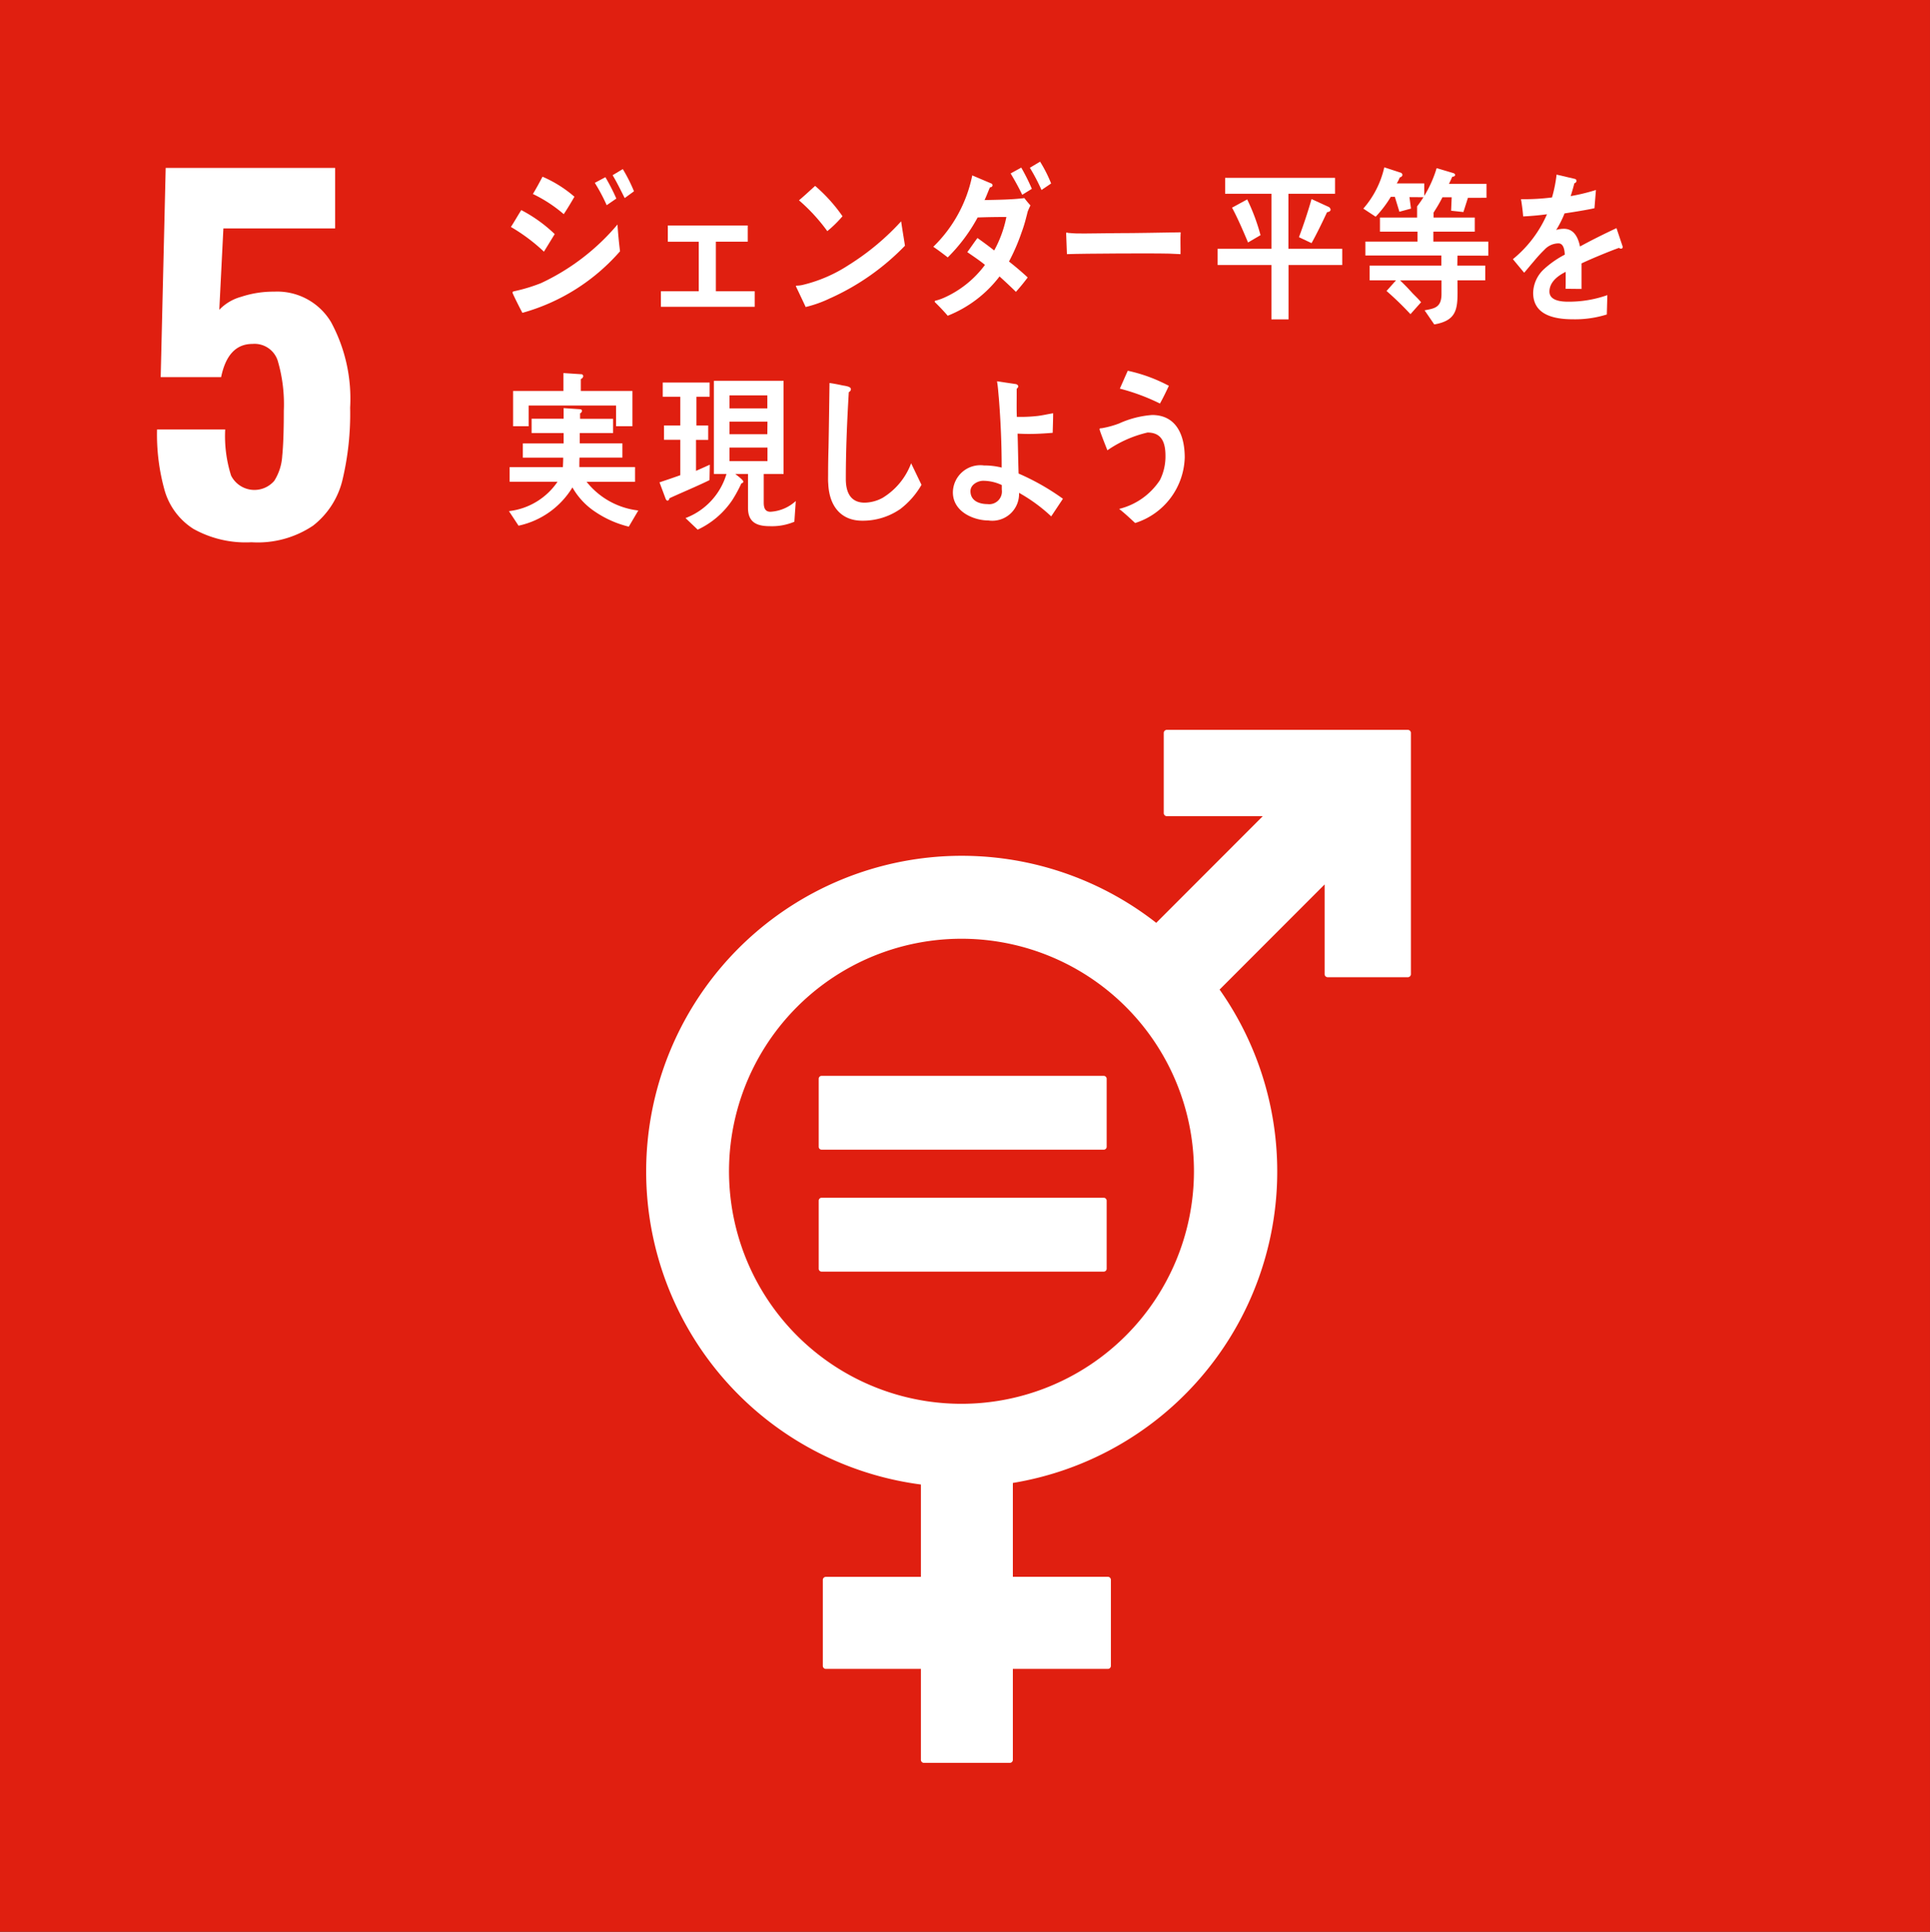
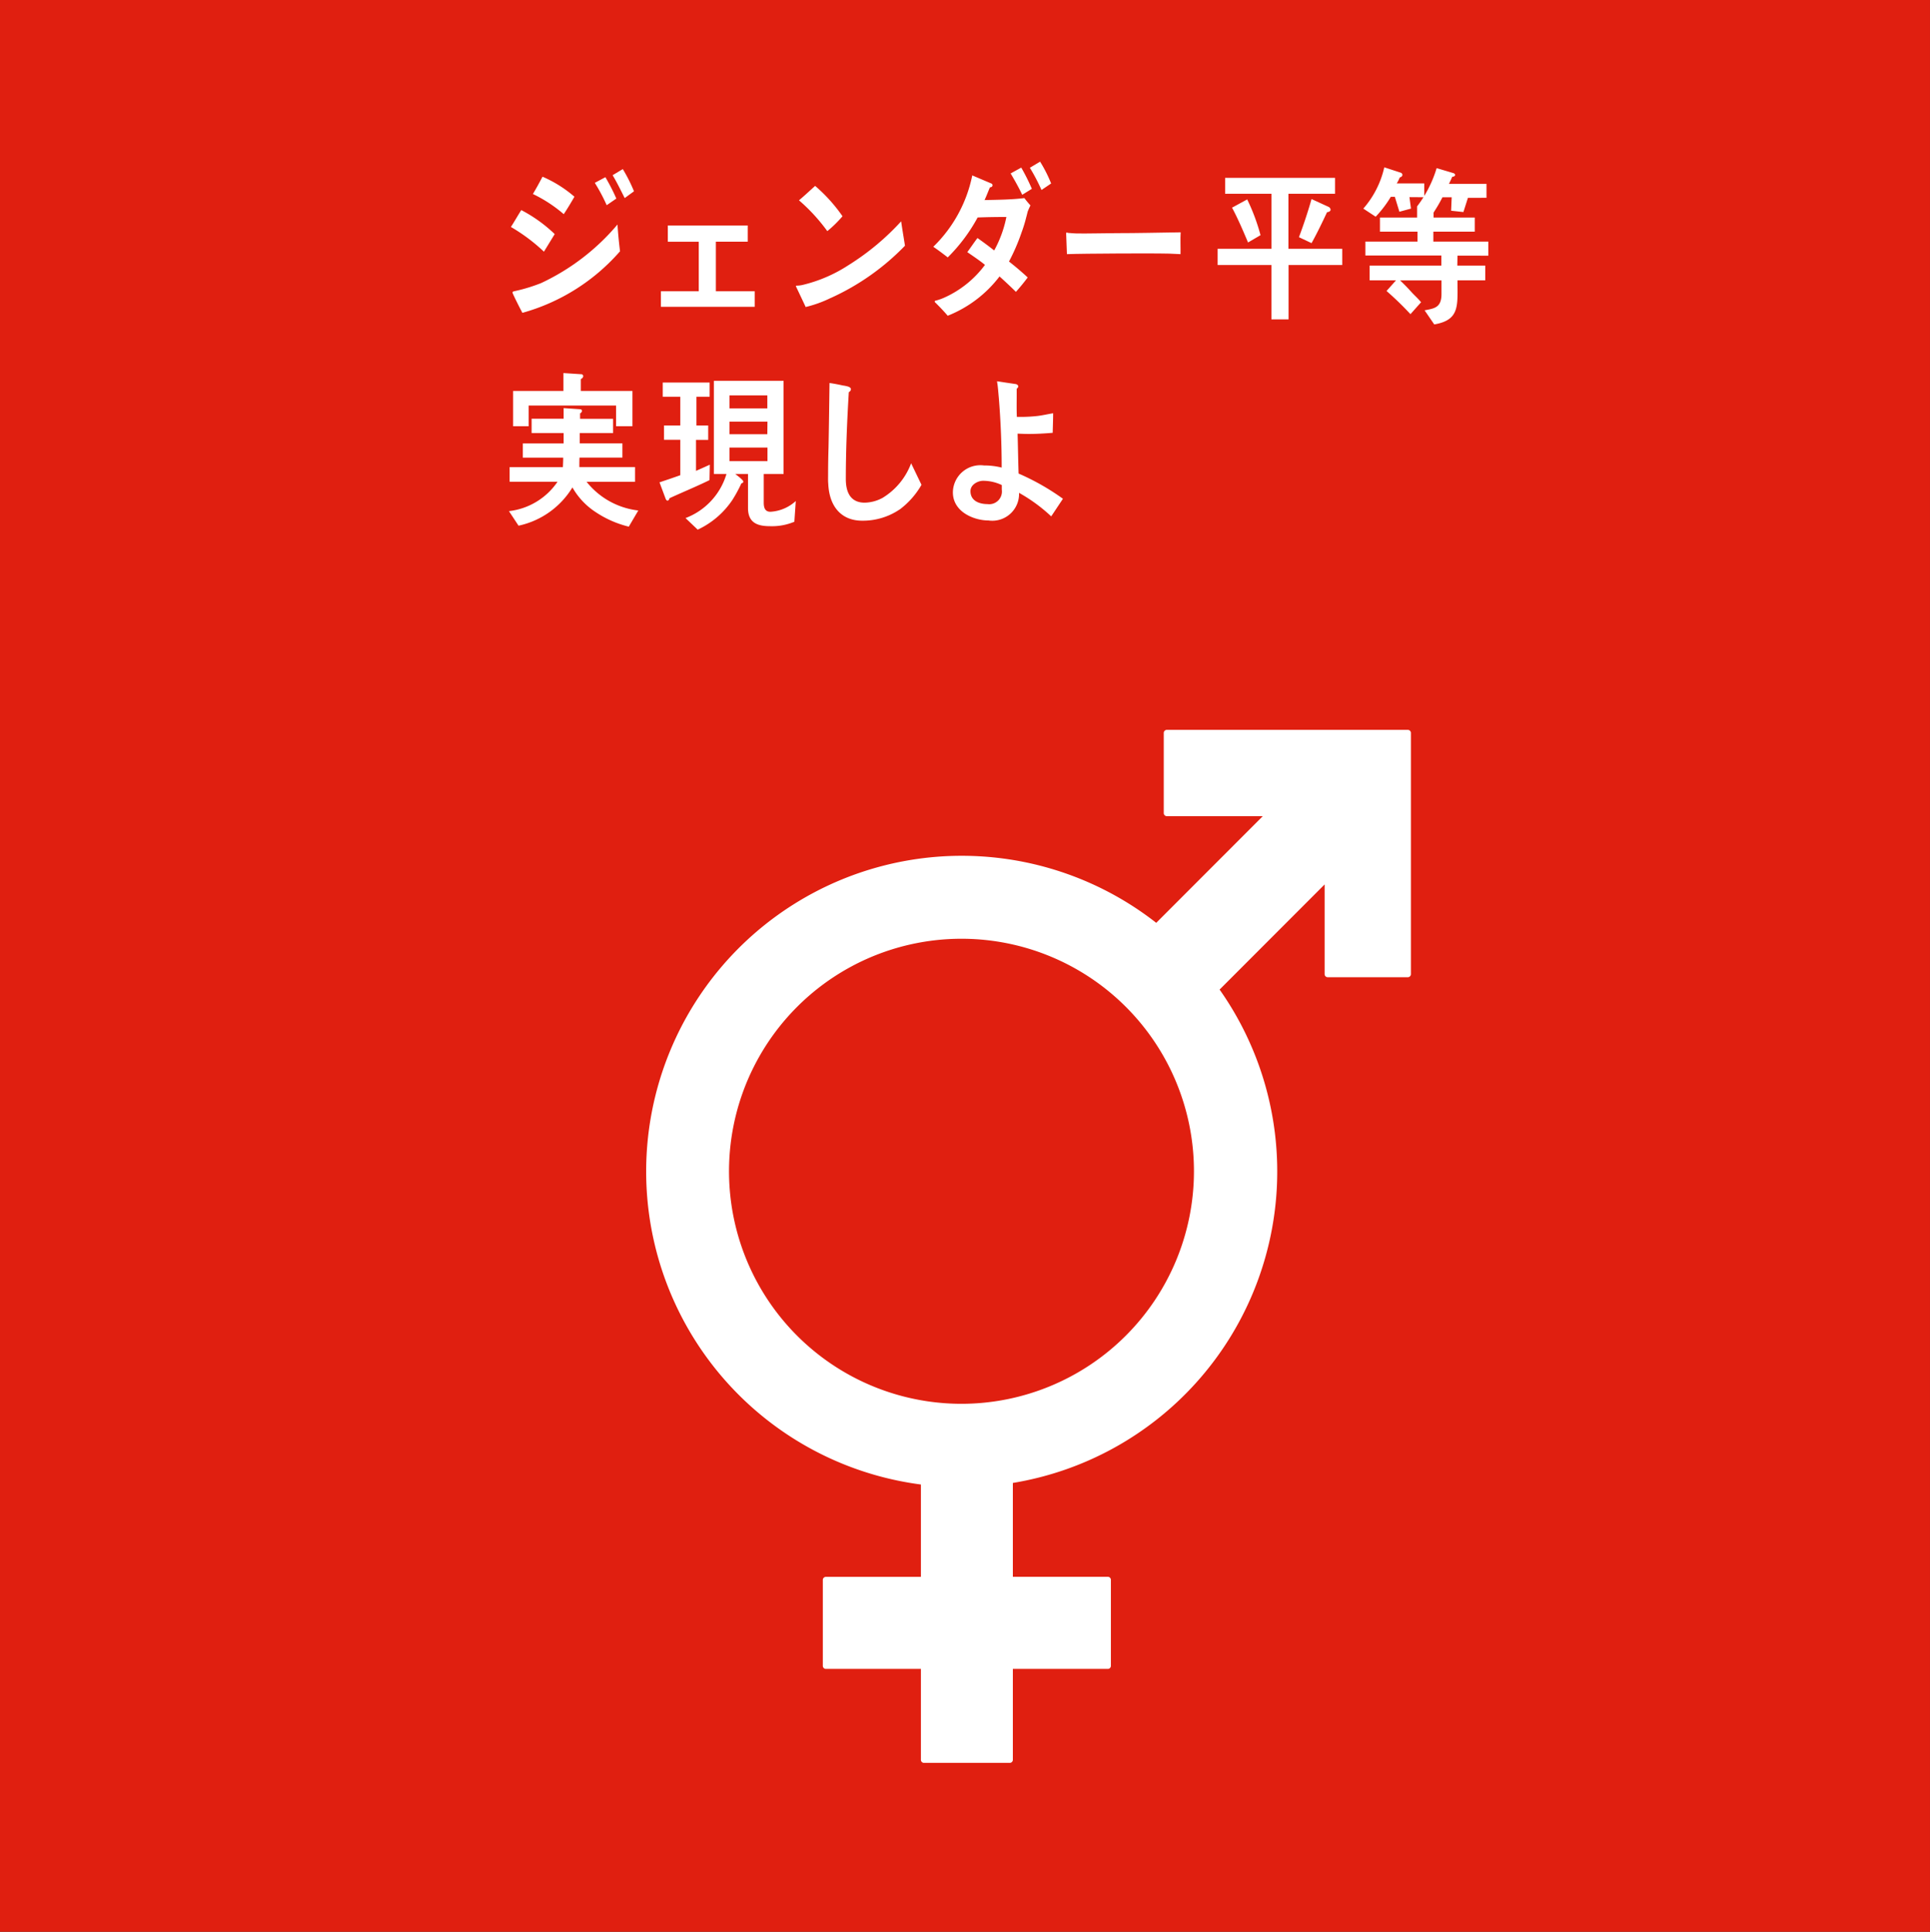
<svg xmlns="http://www.w3.org/2000/svg" width="111.765" height="111.842" viewBox="0 0 111.765 111.842">
  <rect x="0" y="0" width="111.765" height="111.842" fill="#333333" stroke="none" />
  <g transform="translate(4815.012 -10893.491)">
    <rect width="111.764" height="111.842" transform="translate(-4815.012 10893.491)" fill="#e01f10" />
-     <path d="M752.1,146.105a3.921,3.921,0,0,1-1.658-2.2,12,12,0,0,1-.447-3.555h3.947a7.557,7.557,0,0,0,.342,2.673,1.515,1.515,0,0,0,2.5.3,3.019,3.019,0,0,0,.46-1.435q.092-.909.092-2.62a8.932,8.932,0,0,0-.355-2.908,1.409,1.409,0,0,0-1.46-.962q-1.421,0-1.815,1.922h-3.5l.289-12.111h9.814v3.5h-6.472l-.237,4.712a2.754,2.754,0,0,1,1.263-.75,5.961,5.961,0,0,1,1.921-.3,3.63,3.63,0,0,1,3.288,1.764,9.318,9.318,0,0,1,1.105,4.951,16.561,16.561,0,0,1-.447,4.2,4.756,4.756,0,0,1-1.7,2.633,5.743,5.743,0,0,1-3.565.961,6.208,6.208,0,0,1-3.368-.777" transform="translate(-5555.913 10778.005)" fill="#fff" />
    <path d="M835.744,173.009H821.79a.179.179,0,0,0-.178.178v4.64a.18.18,0,0,0,.178.179h5.557l-6.17,6.175A18.277,18.277,0,1,0,807.549,216.7v5.347h-5.5a.177.177,0,0,0-.18.177v4.974a.177.177,0,0,0,.18.178h5.5v5.262a.177.177,0,0,0,.178.178h4.967a.179.179,0,0,0,.18-.178v-5.262h5.5a.177.177,0,0,0,.177-.178V222.22a.177.177,0,0,0-.177-.177h-5.5v-5.434a18.277,18.277,0,0,0,11.972-28.564l6.082-6.087v5.194a.179.179,0,0,0,.18.178h4.636a.18.18,0,0,0,.181-.178V173.187a.179.179,0,0,0-.181-.178m-25.836,39.018a13.462,13.462,0,1,1,13.453-13.462,13.472,13.472,0,0,1-13.453,13.462" transform="translate(-5569.232 10762.738)" fill="#fff" />
-     <path d="M822.829,202.44H806.512a.17.17,0,0,0-.177.159v3.953a.168.168,0,0,0,.177.162h16.317a.169.169,0,0,0,.181-.162V202.6a.171.171,0,0,0-.181-.159" transform="translate(-5573.936 10753.338)" fill="#fff" />
-     <path d="M822.829,212.811H806.512a.172.172,0,0,0-.177.165v3.953a.168.168,0,0,0,.177.159h16.317a.17.17,0,0,0,.181-.159v-3.953a.173.173,0,0,0-.181-.165" transform="translate(-5573.936 10750.024)" fill="#fff" />
    <path d="M782.039,130.087a10.407,10.407,0,0,0-1.912-1.431c.206-.317.392-.651.6-.977a8.371,8.371,0,0,1,1.936,1.39Zm-1.246,3.541c-.067-.113-.574-1.111-.574-1.173s.073-.071.114-.081a9.694,9.694,0,0,0,1.541-.468,12.957,12.957,0,0,0,4.424-3.391c.034.509.082,1.028.148,1.548a11.627,11.627,0,0,1-5.653,3.565m2.395-5.711a8.088,8.088,0,0,0-1.789-1.17c.2-.325.377-.66.559-1a7.108,7.108,0,0,1,1.847,1.159c-.2.346-.4.682-.617,1.007m2.485-.517a10.331,10.331,0,0,0-.688-1.294l.613-.327a11.7,11.7,0,0,1,.634,1.237Zm1.043-.413c-.223-.44-.445-.9-.7-1.324l.59-.354a9.1,9.1,0,0,1,.648,1.286Z" transform="translate(-5565.552 10777.975)" fill="#fff" />
    <path d="M792.9,134.811v-.9h2.192v-2.869H793.3V130.1h4.628v.941h-1.845v2.869h2.249v.9Z" transform="translate(-5569.639 10776.444)" fill="#fff" />
    <path d="M806.4,133.226a7,7,0,0,1-1.443.52c-.05-.116-.566-1.2-.566-1.2,0-.038.04-.038.067-.038a1.54,1.54,0,0,0,.352-.048,8.43,8.43,0,0,0,2.616-1.131,14.542,14.542,0,0,0,3.06-2.544c.067.472.148.941.221,1.412a13.991,13.991,0,0,1-4.307,3.031m-.19-3.875a10.489,10.489,0,0,0-1.64-1.785c.321-.269.625-.557.935-.834a9.287,9.287,0,0,1,1.585,1.756,6.809,6.809,0,0,1-.88.863" transform="translate(-5573.313 10777.52)" fill="#fff" />
    <path d="M821.564,127.534c-.033.116-.058.238-.092.353a8.116,8.116,0,0,1-.277.9,11.6,11.6,0,0,1-.723,1.668c.369.289.737.6,1.083.922-.212.287-.442.566-.682.834-.309-.306-.63-.605-.949-.892a7.033,7.033,0,0,1-3,2.275c-.23-.268-.477-.527-.732-.777a.09.09,0,0,1-.023-.047c0-.039.032-.039.05-.049a2.964,2.964,0,0,0,.475-.162,5.963,5.963,0,0,0,2.387-1.91c-.327-.268-.68-.5-1.023-.738.2-.27.384-.548.588-.816.329.23.65.47.969.719a6.74,6.74,0,0,0,.706-1.938c-.558,0-1.107.008-1.665.029a9.859,9.859,0,0,1-1.731,2.311c-.272-.21-.55-.421-.837-.615a7.951,7.951,0,0,0,2.257-4.132l1.105.469a.105.105,0,0,1,.067.106c0,.085-.092.116-.149.116-.106.249-.2.5-.311.738.77-.02,1.534-.02,2.305-.116a5.271,5.271,0,0,0,.352.423c-.048.1-.105.221-.146.327m-.33-.941c-.2-.423-.433-.833-.671-1.236l.615-.338a11.709,11.709,0,0,1,.614,1.229Zm1.117-.278a11.388,11.388,0,0,0-.674-1.286l.591-.355a7.871,7.871,0,0,1,.64,1.265Z" transform="translate(-5577.054 10778.177)" fill="#fff" />
    <path d="M834.027,131.946c-.466-.029-.871-.039-1.245-.039-.436-.009-4.292,0-5.333.039-.016-.384-.034-.873-.044-1.16-.009-.144.057-.077.108-.071.138.018.4.028.476.033.5.014,1.781-.018,2.353-.018,1.19,0,2.365-.029,3.693-.048-.025.383,0,.881-.008,1.265" transform="translate(-5580.676 10776.259)" fill="#fff" />
    <path d="M844.408,131.1v3.146h-.993V131.1H840.3v-.941h3.116v-3.185h-2.682v-.92H847.1v.92h-2.7v3.185h3.116v.941Zm-2.347-1.306c-.288-.681-.582-1.372-.926-2.015l.877-.478a11.536,11.536,0,0,1,.772,2.07Zm4.578-1.757c-.286.606-.574,1.211-.9,1.795l-.73-.344c.27-.719.516-1.458.73-2.207l.986.452a.2.2,0,0,1,.116.163c0,.1-.133.142-.2.142" transform="translate(-5584.8 10777.735)" fill="#fff" />
    <path d="M855.379,126.88l.089.664-.671.182-.264-.864H854.3a6.631,6.631,0,0,1-.877,1.152l-.715-.47a5.436,5.436,0,0,0,1.214-2.39l.944.308a.146.146,0,0,1,.106.125c0,.088-.092.144-.155.153a1.9,1.9,0,0,1-.174.346h1.593v.8Zm2.782,3.387-.01.576h1.618v.855h-1.608c0,1.467.147,2.293-1.345,2.552l-.56-.817c.567-.106.979-.154.979-.949V131.7h-2.4c.245.23.475.469.7.72.173.181.355.344.518.545l-.615.691a18.028,18.028,0,0,0-1.386-1.343l.548-.614h-1.526v-.855h4.153v-.585h-4.4v-.805h3.02v-.576h-2.175v-.816h2.15v-.653l.994.135c.041.008.041-.041.041.008,0,.067-.033.191-.082.211v.3h2.388v.816h-2.4v.576h3.183v.815Zm.605-3.347-.262.823-.712-.076.033-.778h-.535a8.133,8.133,0,0,1-.509.873l-.952-.355a6.894,6.894,0,0,0,1.125-2.206l.968.288c.04.01.1.048.1.105,0,.086-.108.106-.165.106-.059.144-.124.278-.19.412h2.174v.807Z" transform="translate(-5588.771 10778.024)" fill="#fff" />
-     <path d="M871.7,130.063a.2.2,0,0,1-.117-.046c-.565.2-1.654.653-2.17.9v1.477l-.925-.01c.009-.134.009-.279.009-.442v-.537c-.625.31-.94.7-.94,1.143,0,.383.36.584,1.07.584a6.684,6.684,0,0,0,2.283-.38l-.031,1.121a6.153,6.153,0,0,1-1.966.278c-1.534,0-2.3-.509-2.3-1.534a1.929,1.929,0,0,1,.642-1.382,5.583,5.583,0,0,1,1.189-.826c-.016-.431-.14-.653-.367-.653a1.121,1.121,0,0,0-.807.364,7.783,7.783,0,0,0-.6.654c-.29.336-.469.565-.579.681-.142-.173-.361-.432-.65-.785a6.911,6.911,0,0,0,1.973-2.6c-.415.058-.877.1-1.379.127-.029-.365-.077-.7-.125-1a12.765,12.765,0,0,0,1.795-.1,7.973,7.973,0,0,0,.265-1.322l1.059.248a.116.116,0,0,1,.094.114c0,.059-.039.107-.126.144-.039.165-.109.414-.211.739a11.439,11.439,0,0,0,1.463-.355l-.086,1.056c-.43.095-1.011.191-1.732.3a5.784,5.784,0,0,1-.484.958,1.53,1.53,0,0,1,.447-.067c.477,0,.791.334.932,1.025.626-.344,1.338-.7,2.113-1.063l.36,1.074c0,.076-.03.114-.092.114" transform="translate(-5592.841 10777.825)" fill="#fff" />
    <path d="M786.9,151.548a6,6,0,0,1-1.934-.853,4.147,4.147,0,0,1-1.33-1.419,4.841,4.841,0,0,1-3.12,2.216l-.556-.843a3.94,3.94,0,0,0,2.813-1.7H780V148.1h3.084c.008-.182.018-.364.018-.547h-2.338v-.824h2.363v-.6h-1.855V145.3h1.855v-.615l.959.067a.091.091,0,0,1,.1.1.156.156,0,0,1-.107.134v.318h1.912v.823h-1.93v.6h2.469v.824h-2.484c-.009.182-.009.364-.009.547h3.225v.853h-2.806a4.475,4.475,0,0,0,2.995,1.661Zm-.737-5.812v-1.2H781.1v1.2h-.9v-2.044h2.914v-1.036l1.016.066a.119.119,0,0,1,.132.116.205.205,0,0,1-.14.163v.691h2.989v2.044Z" transform="translate(-5565.499 10772.434)" fill="#fff" />
    <path d="M795.674,149.065c-.763.373-1.542.691-2.313,1.046-.017.058-.057.143-.116.143-.032,0-.075-.027-.108-.1l-.359-.96c.4-.134.8-.269,1.205-.414v-2.051h-.943V145.9h.943v-1.661h-1.017v-.824h2.716v.824h-.764V145.9h.681v.836h-.707v1.793c.264-.114.534-.239.8-.356Zm4.914,2.409a3.329,3.329,0,0,1-1.395.258c-.632,0-1.289-.124-1.289-1.045V148.71h-.738c.076.059.467.346.467.441,0,.057-.073.1-.114.105a8.1,8.1,0,0,1-.516.95,4.924,4.924,0,0,1-2.012,1.727l-.706-.671a3.919,3.919,0,0,0,2.371-2.552h-.729v-5.393h4.036v5.393h-1.148v1.661c0,.316.09.526.386.526a2.372,2.372,0,0,0,1.469-.622Zm-1.566-7.313h-2.191v.749h2.191Zm-2.191,1.518v.728h2.191l.008-.728Zm2.2,1.5h-2.2v.787h2.2Z" transform="translate(-5569.599 10772.223)" fill="#fff" />
    <path d="M811.277,150.823a3.8,3.8,0,0,1-2.174.651c-1.164,0-1.9-.777-1.96-2.14-.017-.18-.009-.364-.009-.546,0-.517.009-1.036.025-1.565.024-1.235.04-2.483.057-3.721.254.037.517.086.772.144a1.773,1.773,0,0,1,.32.068c.067.028.147.067.147.152a.194.194,0,0,1-.122.163c-.1,1.671-.173,3.357-.173,5.028,0,.853.329,1.373,1.092,1.373a2.254,2.254,0,0,0,1.041-.28,3.957,3.957,0,0,0,1.649-2l.6,1.247a4.708,4.708,0,0,1-1.264,1.429" transform="translate(-5574.191 10772.163)" fill="#fff" />
    <path d="M823.453,151.179a9.467,9.467,0,0,0-1.863-1.363,1.551,1.551,0,0,1-1.772,1.6c-.813,0-2.059-.479-2.059-1.631a1.591,1.591,0,0,1,1.8-1.554,4.141,4.141,0,0,1,1.025.123c0-1.341-.057-2.694-.164-4.028-.033-.328-.049-.652-.107-.968l1.091.162c.05.01.14.057.14.134a.181.181,0,0,1-.09.133v.367c0,.421-.01.844.009,1.265h.1a8.779,8.779,0,0,0,1.132-.057c.294-.039.582-.106.869-.153,0,.374-.016.747-.025,1.132-.459.038-.926.066-1.386.066-.214,0-.427-.009-.647-.018.023.768.032,1.535.058,2.311a13.681,13.681,0,0,1,2.568,1.459Zm-2.863-1.814a2.548,2.548,0,0,0-1.083-.247c-.286,0-.73.211-.73.6,0,.6.574.749.977.749a.736.736,0,0,0,.837-.835Z" transform="translate(-5577.59 10772.208)" fill="#fff" />
-     <path d="M832.309,151.274c-.3-.278-.606-.566-.926-.816a3.95,3.95,0,0,0,2.362-1.669,3.06,3.06,0,0,0,.32-1.41c0-.853-.279-1.343-1.04-1.343a6.784,6.784,0,0,0-2.323,1.028c-.057-.144-.452-1.133-.452-1.219,0-.068.081-.057.115-.057a5.392,5.392,0,0,0,1.018-.278,5.592,5.592,0,0,1,1.91-.489c1.313,0,1.888,1.037,1.888,2.464a4.1,4.1,0,0,1-2.871,3.789m1.436-6.917a11.98,11.98,0,0,0-2.323-.863c.157-.345.3-.689.46-1.035a9.138,9.138,0,0,1,2.38.872c-.164.344-.328.691-.517,1.026" transform="translate(-5581.586 10772.497)" fill="#fff" />
  </g>
</svg>